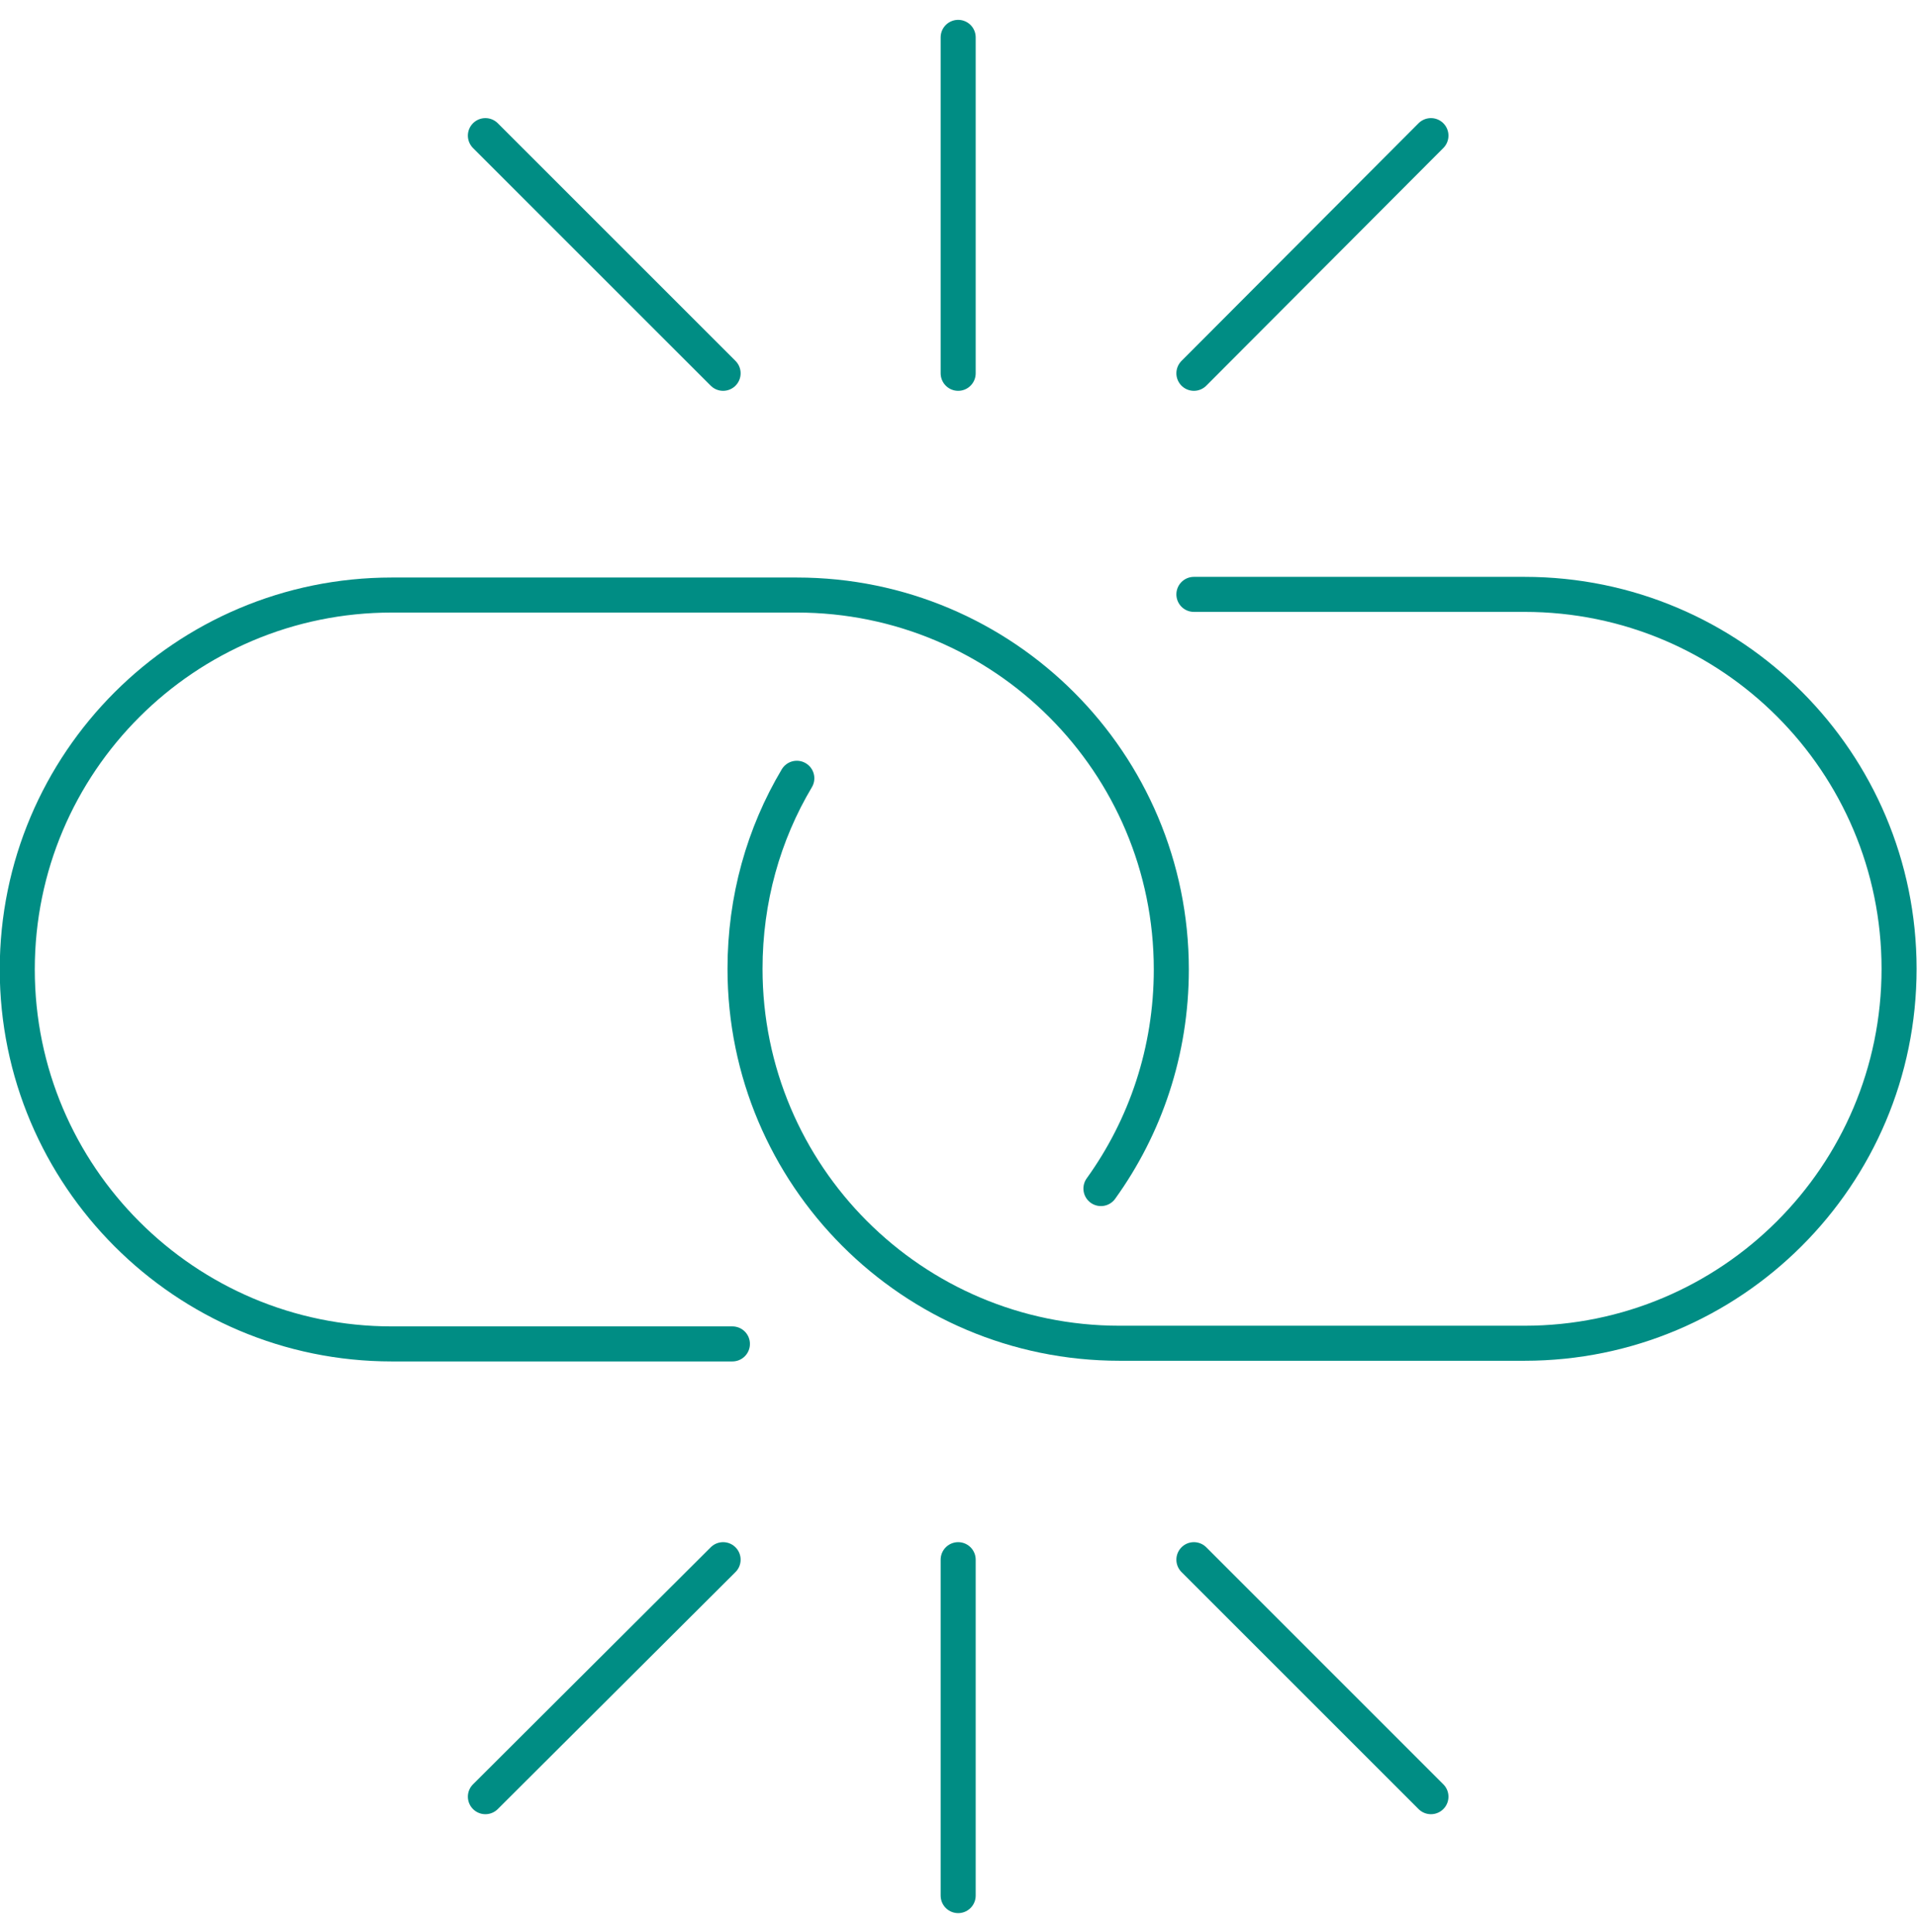
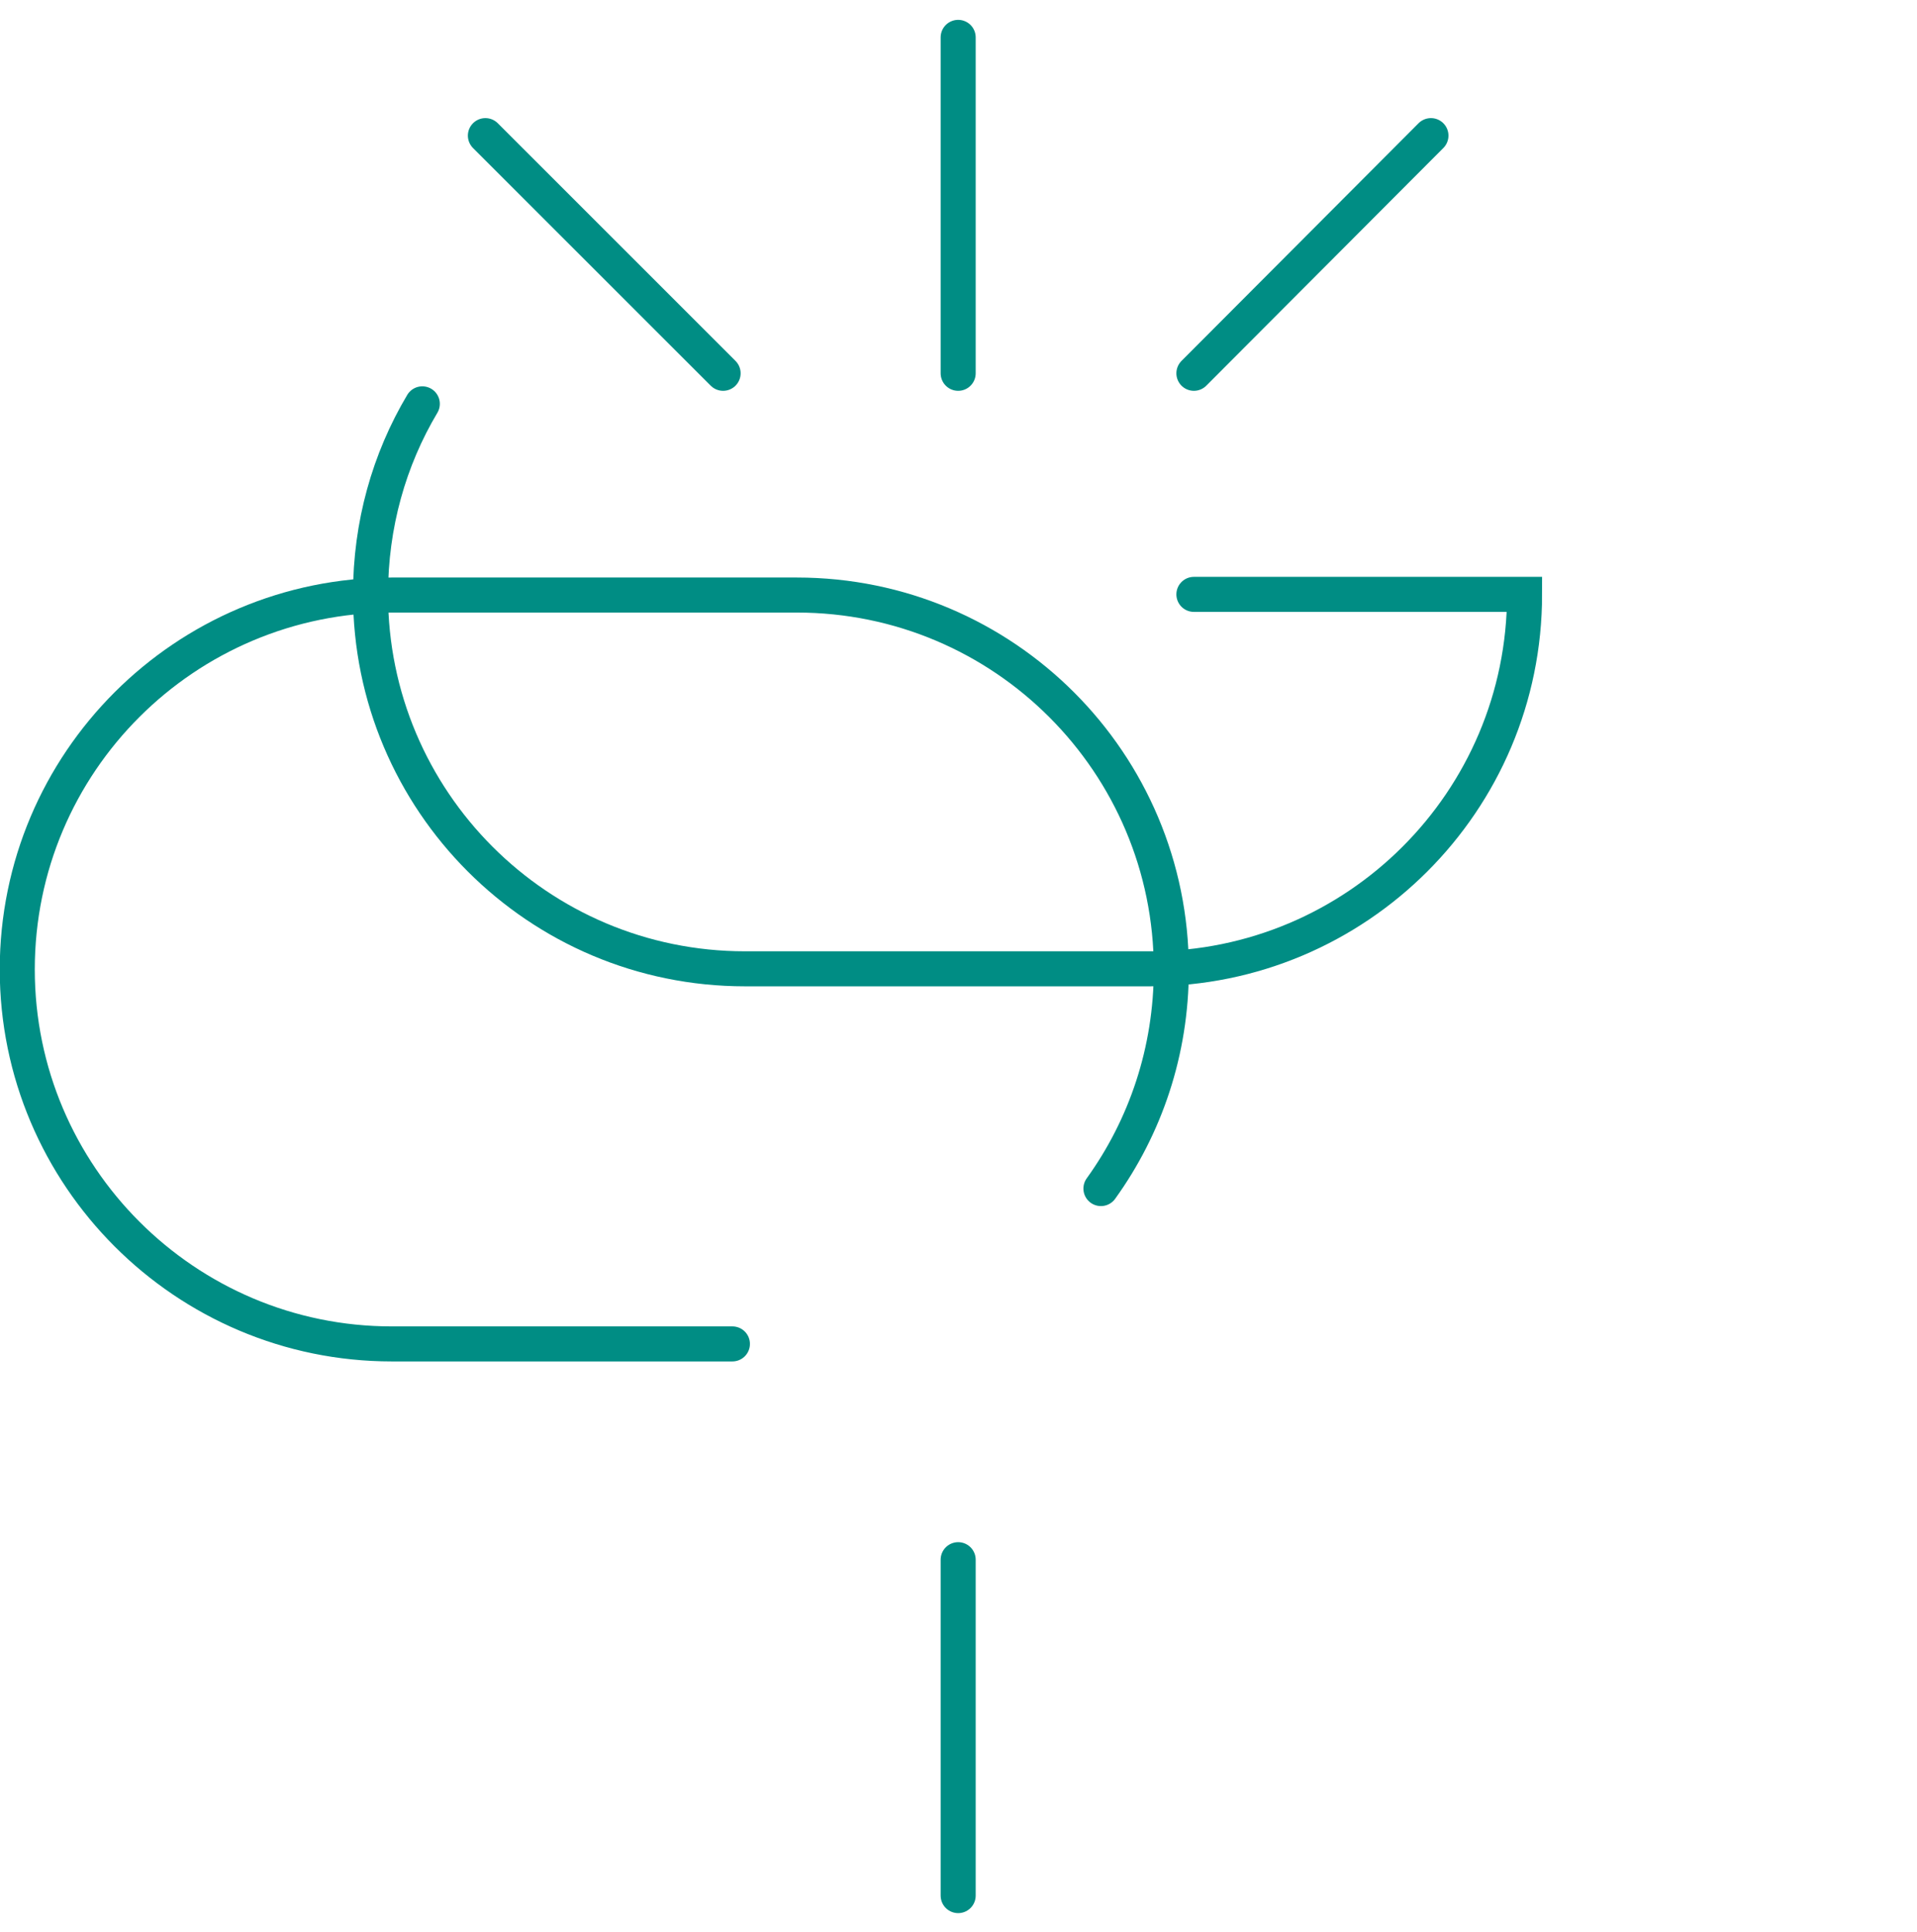
<svg xmlns="http://www.w3.org/2000/svg" xml:space="preserve" width="41.033mm" height="41.368mm" version="1.1" style="shape-rendering:geometricPrecision; text-rendering:geometricPrecision; image-rendering:optimizeQuality; fill-rule:evenodd; clip-rule:evenodd" viewBox="0 0 2887 2910" enable-background="new 0 0 70.869 70.87">
  <defs>
    <style type="text/css">
   
    .str0 {stroke:#008D84;stroke-width:52.765;stroke-linecap:round}
    .fil0 {fill:none}
   
  </style>
  </defs>
  <g id="Слой_x0020_1">
-     <rect class="fil0" x="21" width="2844" height="2910" />
    <g id="_25х25-Высокопрочное_x0020_шасси.svg">
      <path class="fil0 str0" d="M1103 2024l-513 0c-311,0 -564,-253 -564,-564l0 0c0,-312 253,-564 564,-564l610 0c312,0 564,253 564,564l0 0c0,123 -39,237 -106,330" />
-       <path class="fil0 str0" d="M1798 895l498 0c312,0 564,253 564,564l0 0c0,312 -253,564 -564,564l-610 0c-312,0 -564,-253 -564,-564l0 0c0,-105 28,-203 78,-287" />
+       <path class="fil0 str0" d="M1798 895l498 0l0 0c0,312 -253,564 -564,564l-610 0c-312,0 -564,-253 -564,-564l0 0c0,-105 28,-203 78,-287" />
      <line class="fil0 str0" x1="1443" y1="56" x2="1443" y2="562" />
      <line class="fil0 str0" x1="731" y1="204" x2="1089" y2="562" />
      <line class="fil0 str0" x1="2155" y1="204" x2="1798" y2="562" />
      <g>
        <line class="fil0 str0" x1="1443" y1="2855" x2="1443" y2="2349" />
-         <line class="fil0 str0" x1="731" y1="2706" x2="1089" y2="2349" />
-         <line class="fil0 str0" x1="2155" y1="2706" x2="1798" y2="2349" />
      </g>
    </g>
  </g>
</svg>